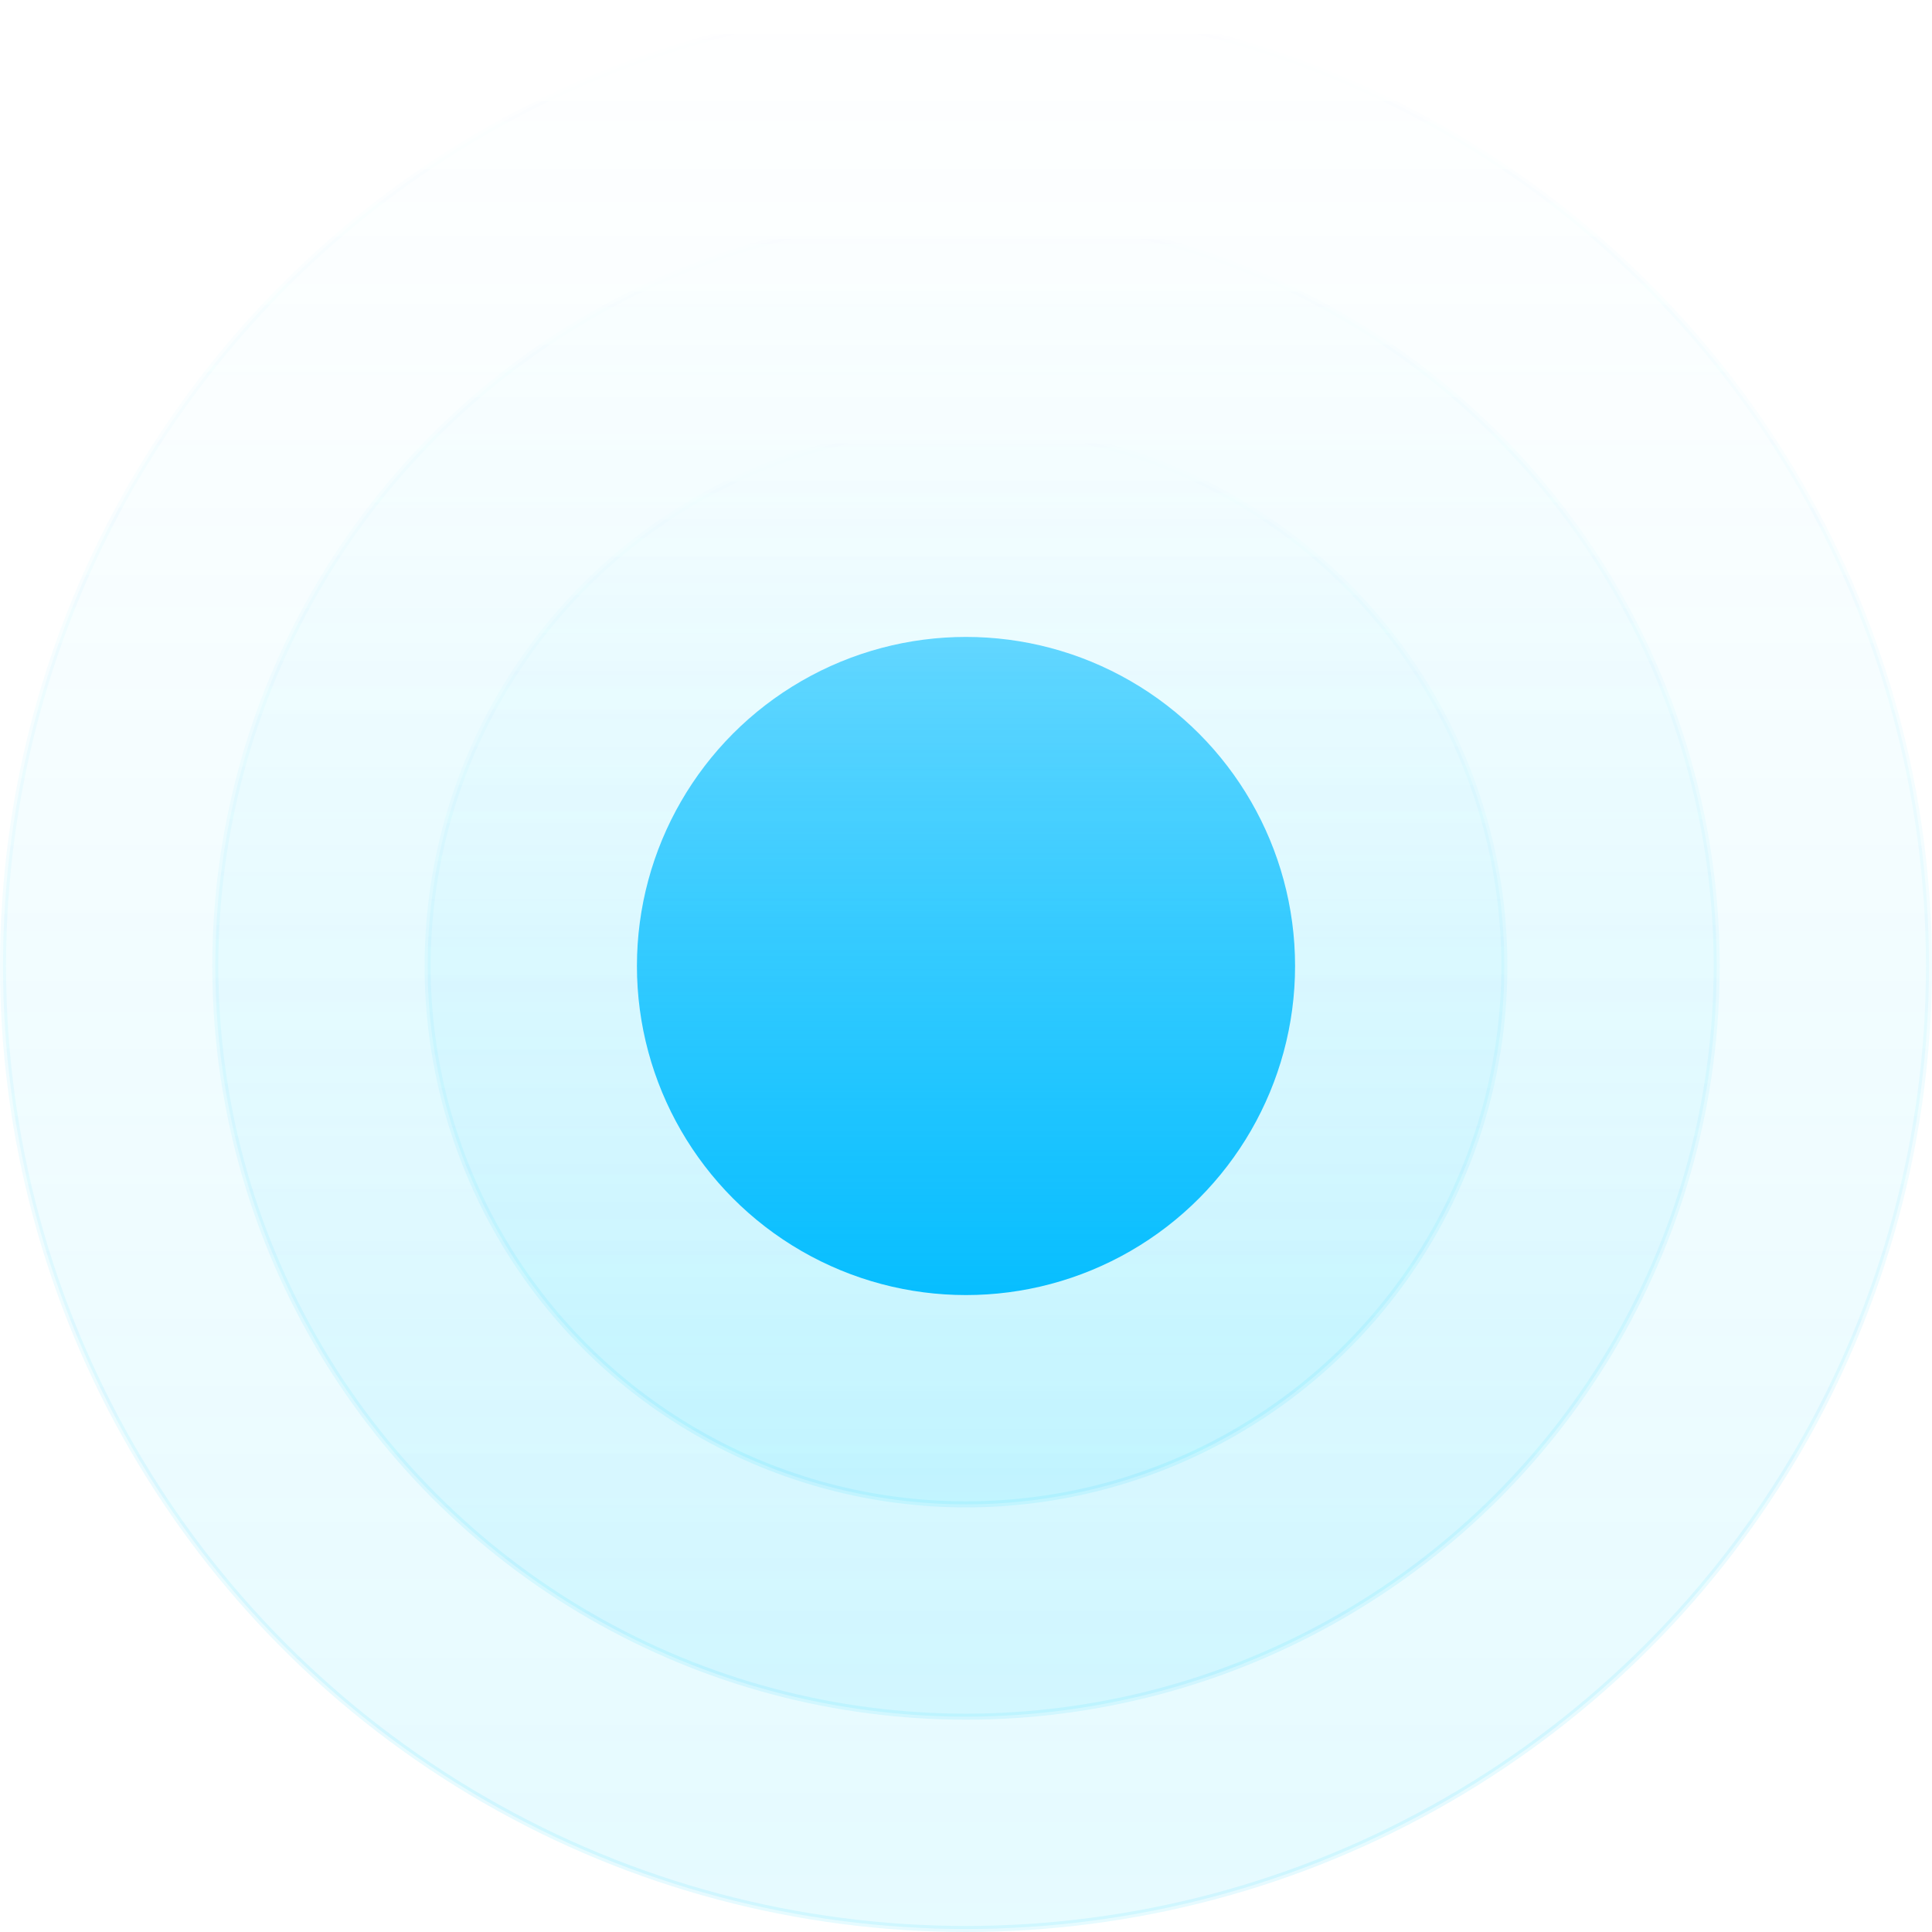
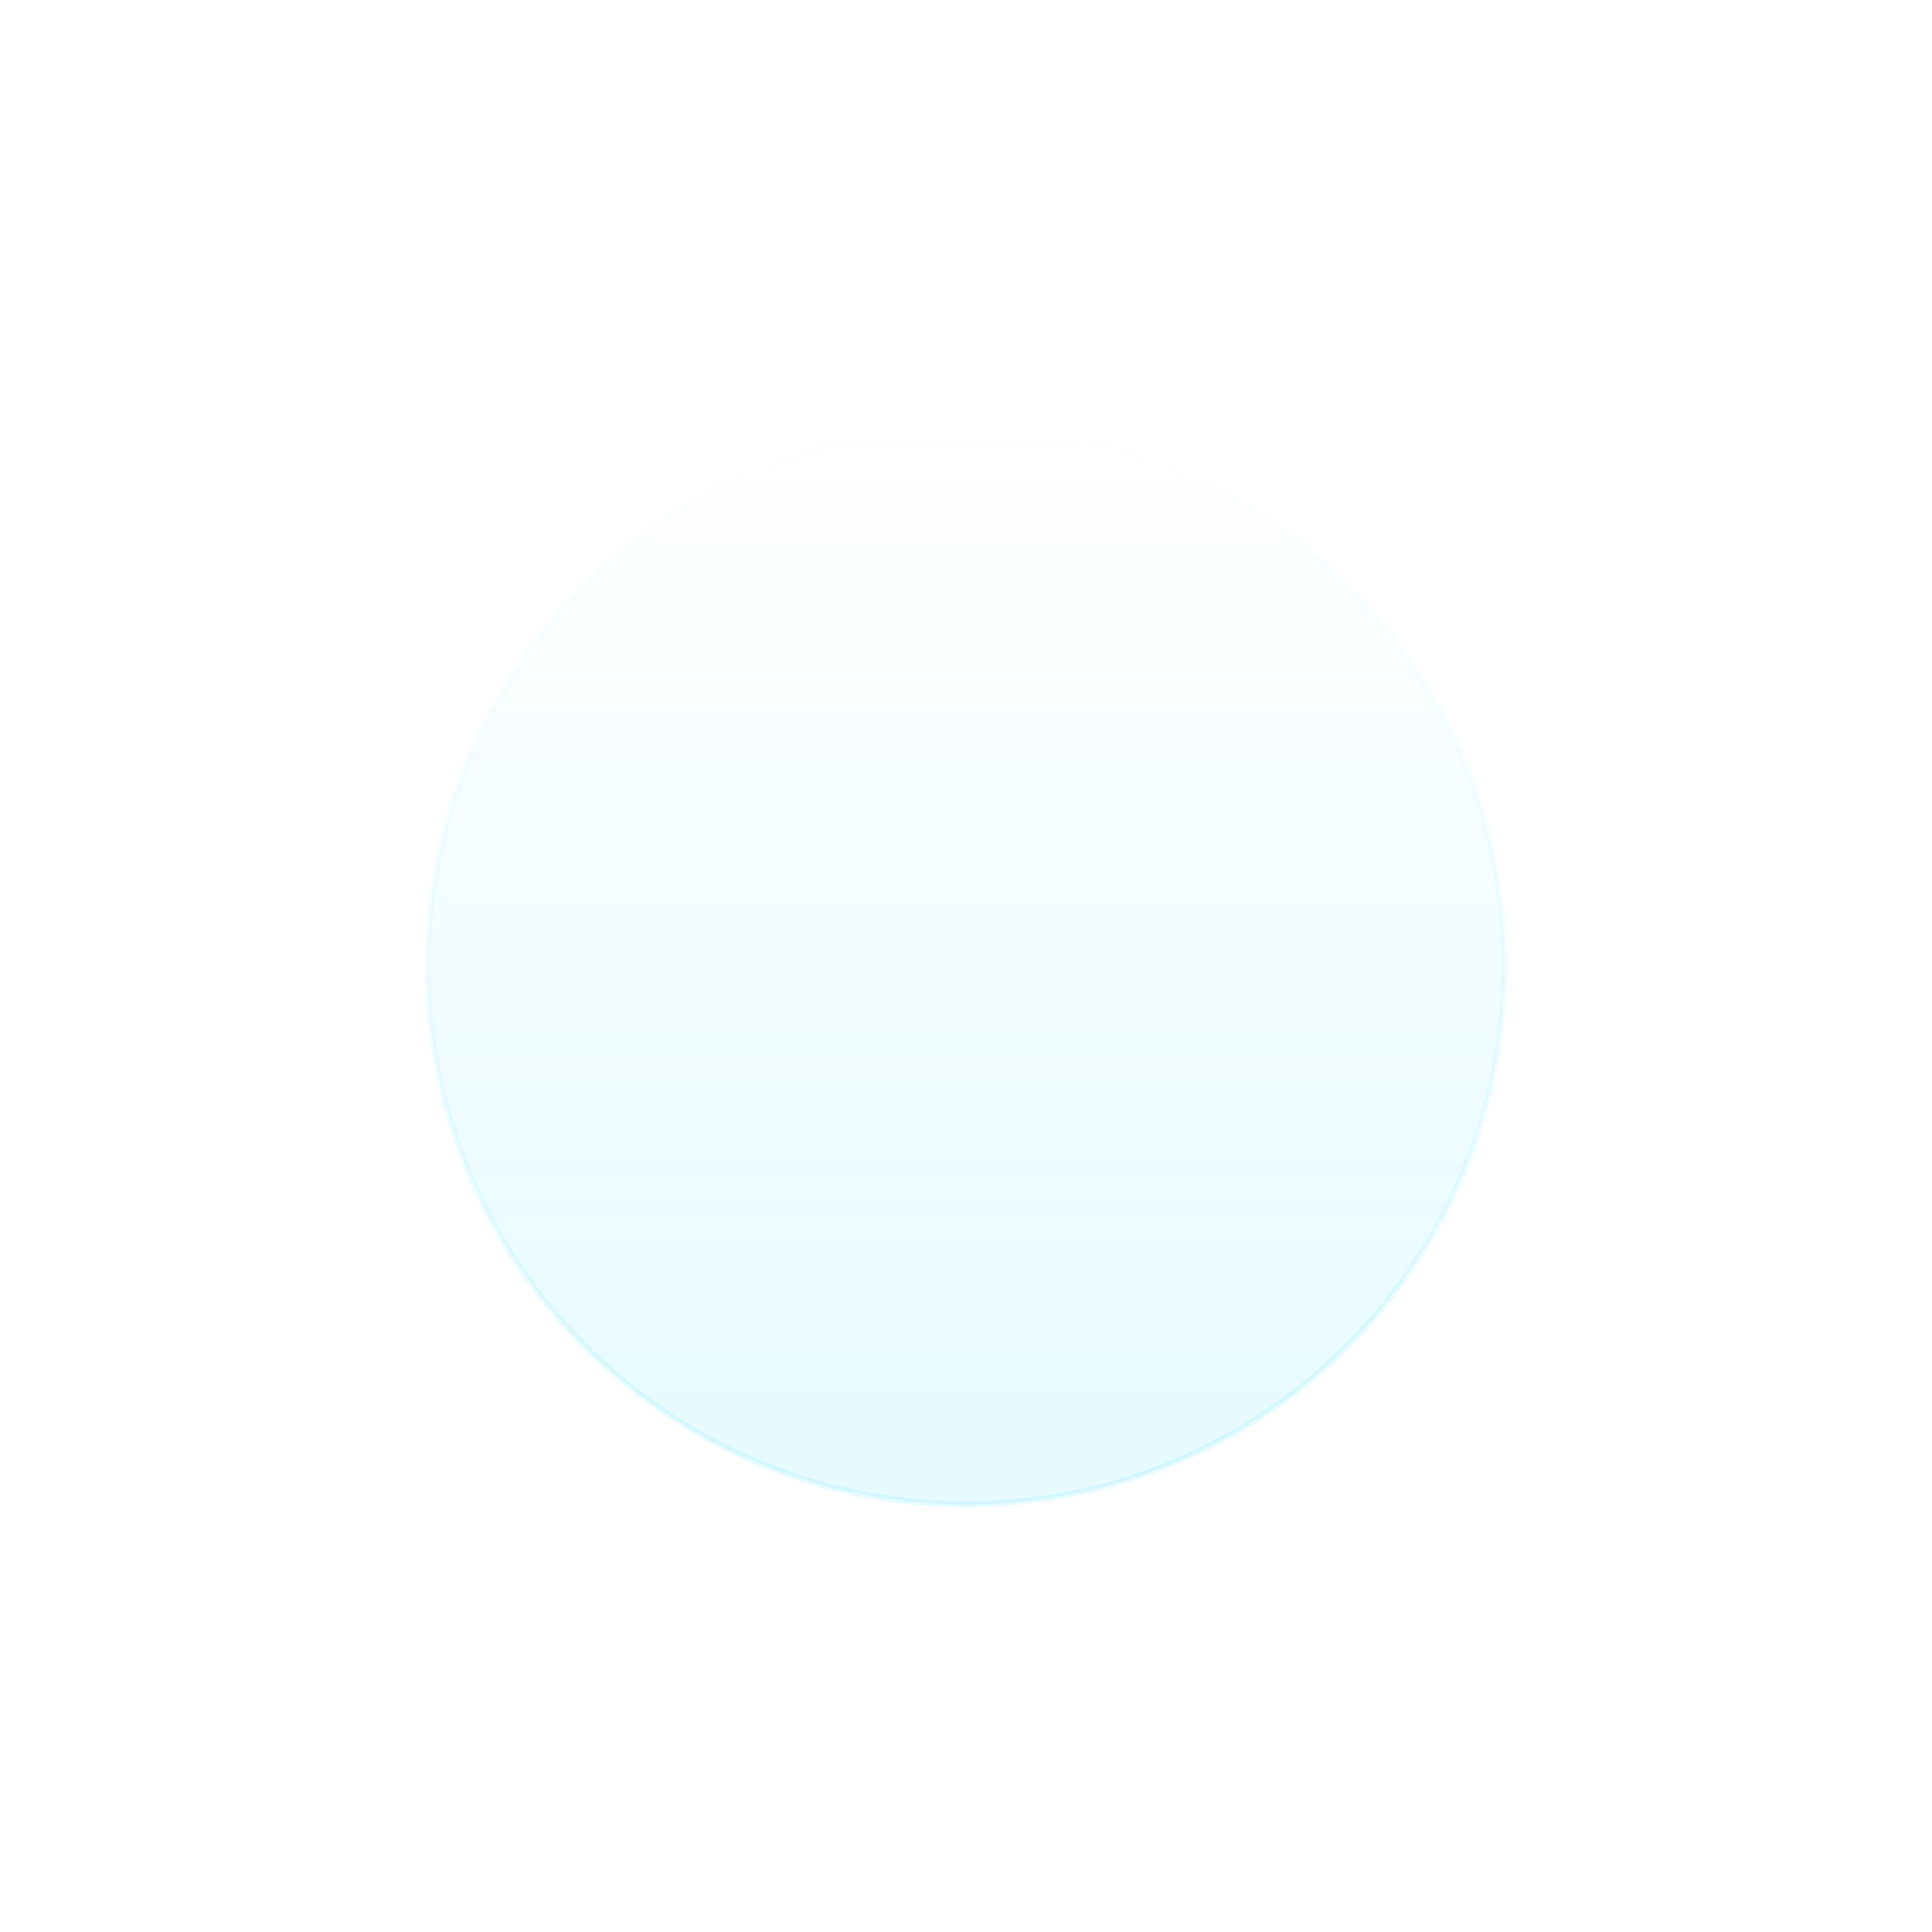
<svg xmlns="http://www.w3.org/2000/svg" width="320" height="320" viewBox="0 0 320 320" fill="none">
-   <circle opacity="0.7" cx="160" cy="160" r="159.5" fill="url(#paint0_linear_804_1335)" stroke="url(#paint1_linear_804_1335)" />
-   <circle opacity="0.7" cx="160" cy="160" r="124.335" fill="url(#paint2_linear_804_1335)" stroke="url(#paint3_linear_804_1335)" />
  <circle opacity="0.7" cx="160" cy="160" r="89.17" fill="url(#paint4_linear_804_1335)" stroke="url(#paint5_linear_804_1335)" />
-   <circle cx="160" cy="160" r="54.505" fill="url(#paint6_linear_804_1335)" />
  <defs>
    <linearGradient id="paint0_linear_804_1335" x1="160" y1="0" x2="160" y2="320" gradientUnits="userSpaceOnUse">
      <stop stop-color="#17D5FF" stop-opacity="0" />
      <stop offset="1" stop-color="#17D5FF" stop-opacity="0.16" />
    </linearGradient>
    <linearGradient id="paint1_linear_804_1335" x1="160" y1="0" x2="160" y2="320" gradientUnits="userSpaceOnUse">
      <stop stop-color="#17D5FF" stop-opacity="0" />
      <stop offset="1" stop-color="#17D5FF" stop-opacity="0.16" />
    </linearGradient>
    <linearGradient id="paint2_linear_804_1335" x1="160" y1="35.165" x2="160" y2="284.835" gradientUnits="userSpaceOnUse">
      <stop stop-color="#17D5FF" stop-opacity="0" />
      <stop offset="1" stop-color="#17D5FF" stop-opacity="0.16" />
    </linearGradient>
    <linearGradient id="paint3_linear_804_1335" x1="160" y1="35.165" x2="160" y2="284.835" gradientUnits="userSpaceOnUse">
      <stop stop-color="#17D5FF" stop-opacity="0" />
      <stop offset="1" stop-color="#17D5FF" stop-opacity="0.16" />
    </linearGradient>
    <linearGradient id="paint4_linear_804_1335" x1="160" y1="70.33" x2="160" y2="249.67" gradientUnits="userSpaceOnUse">
      <stop stop-color="#17D5FF" stop-opacity="0" />
      <stop offset="1" stop-color="#17D5FF" stop-opacity="0.16" />
    </linearGradient>
    <linearGradient id="paint5_linear_804_1335" x1="160" y1="70.33" x2="160" y2="249.67" gradientUnits="userSpaceOnUse">
      <stop stop-color="#17D5FF" stop-opacity="0" />
      <stop offset="1" stop-color="#17D5FF" stop-opacity="0.16" />
    </linearGradient>
    <linearGradient id="paint6_linear_804_1335" x1="160" y1="105.495" x2="160" y2="214.506" gradientUnits="userSpaceOnUse">
      <stop stop-color="#07BEFF" stop-opacity="0.6" />
      <stop offset="1" stop-color="#07BEFF" />
    </linearGradient>
  </defs>
</svg>